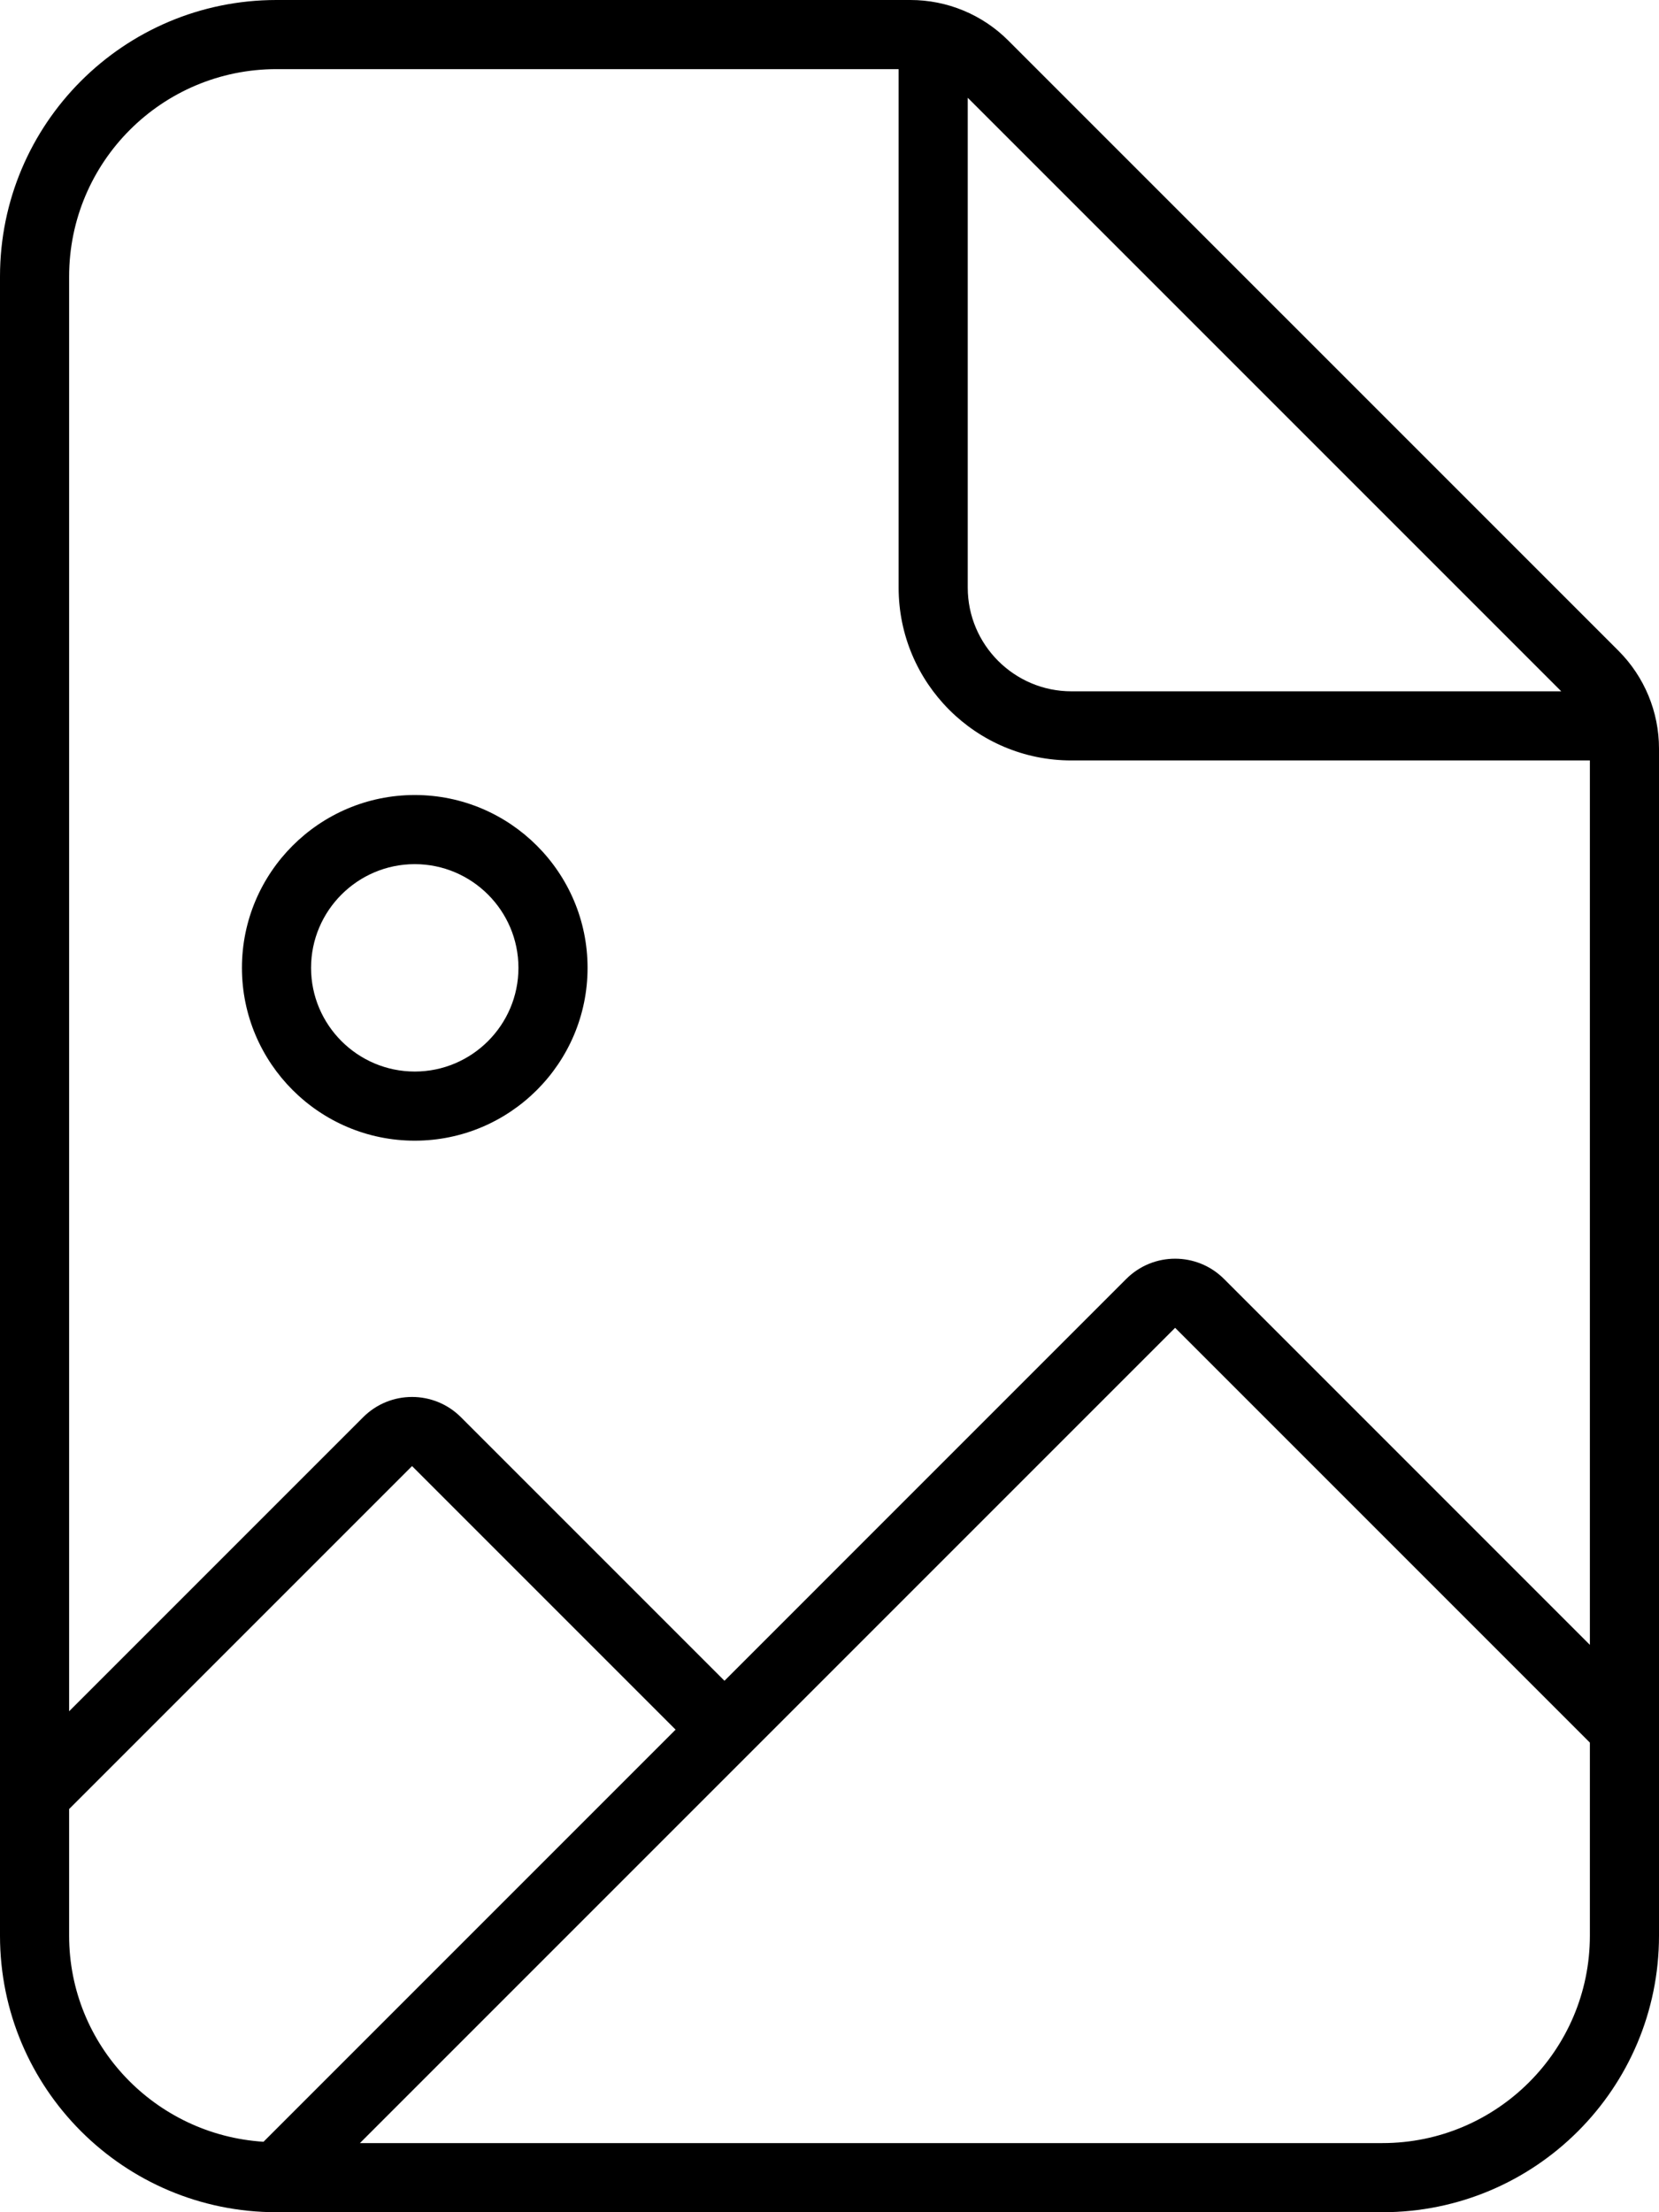
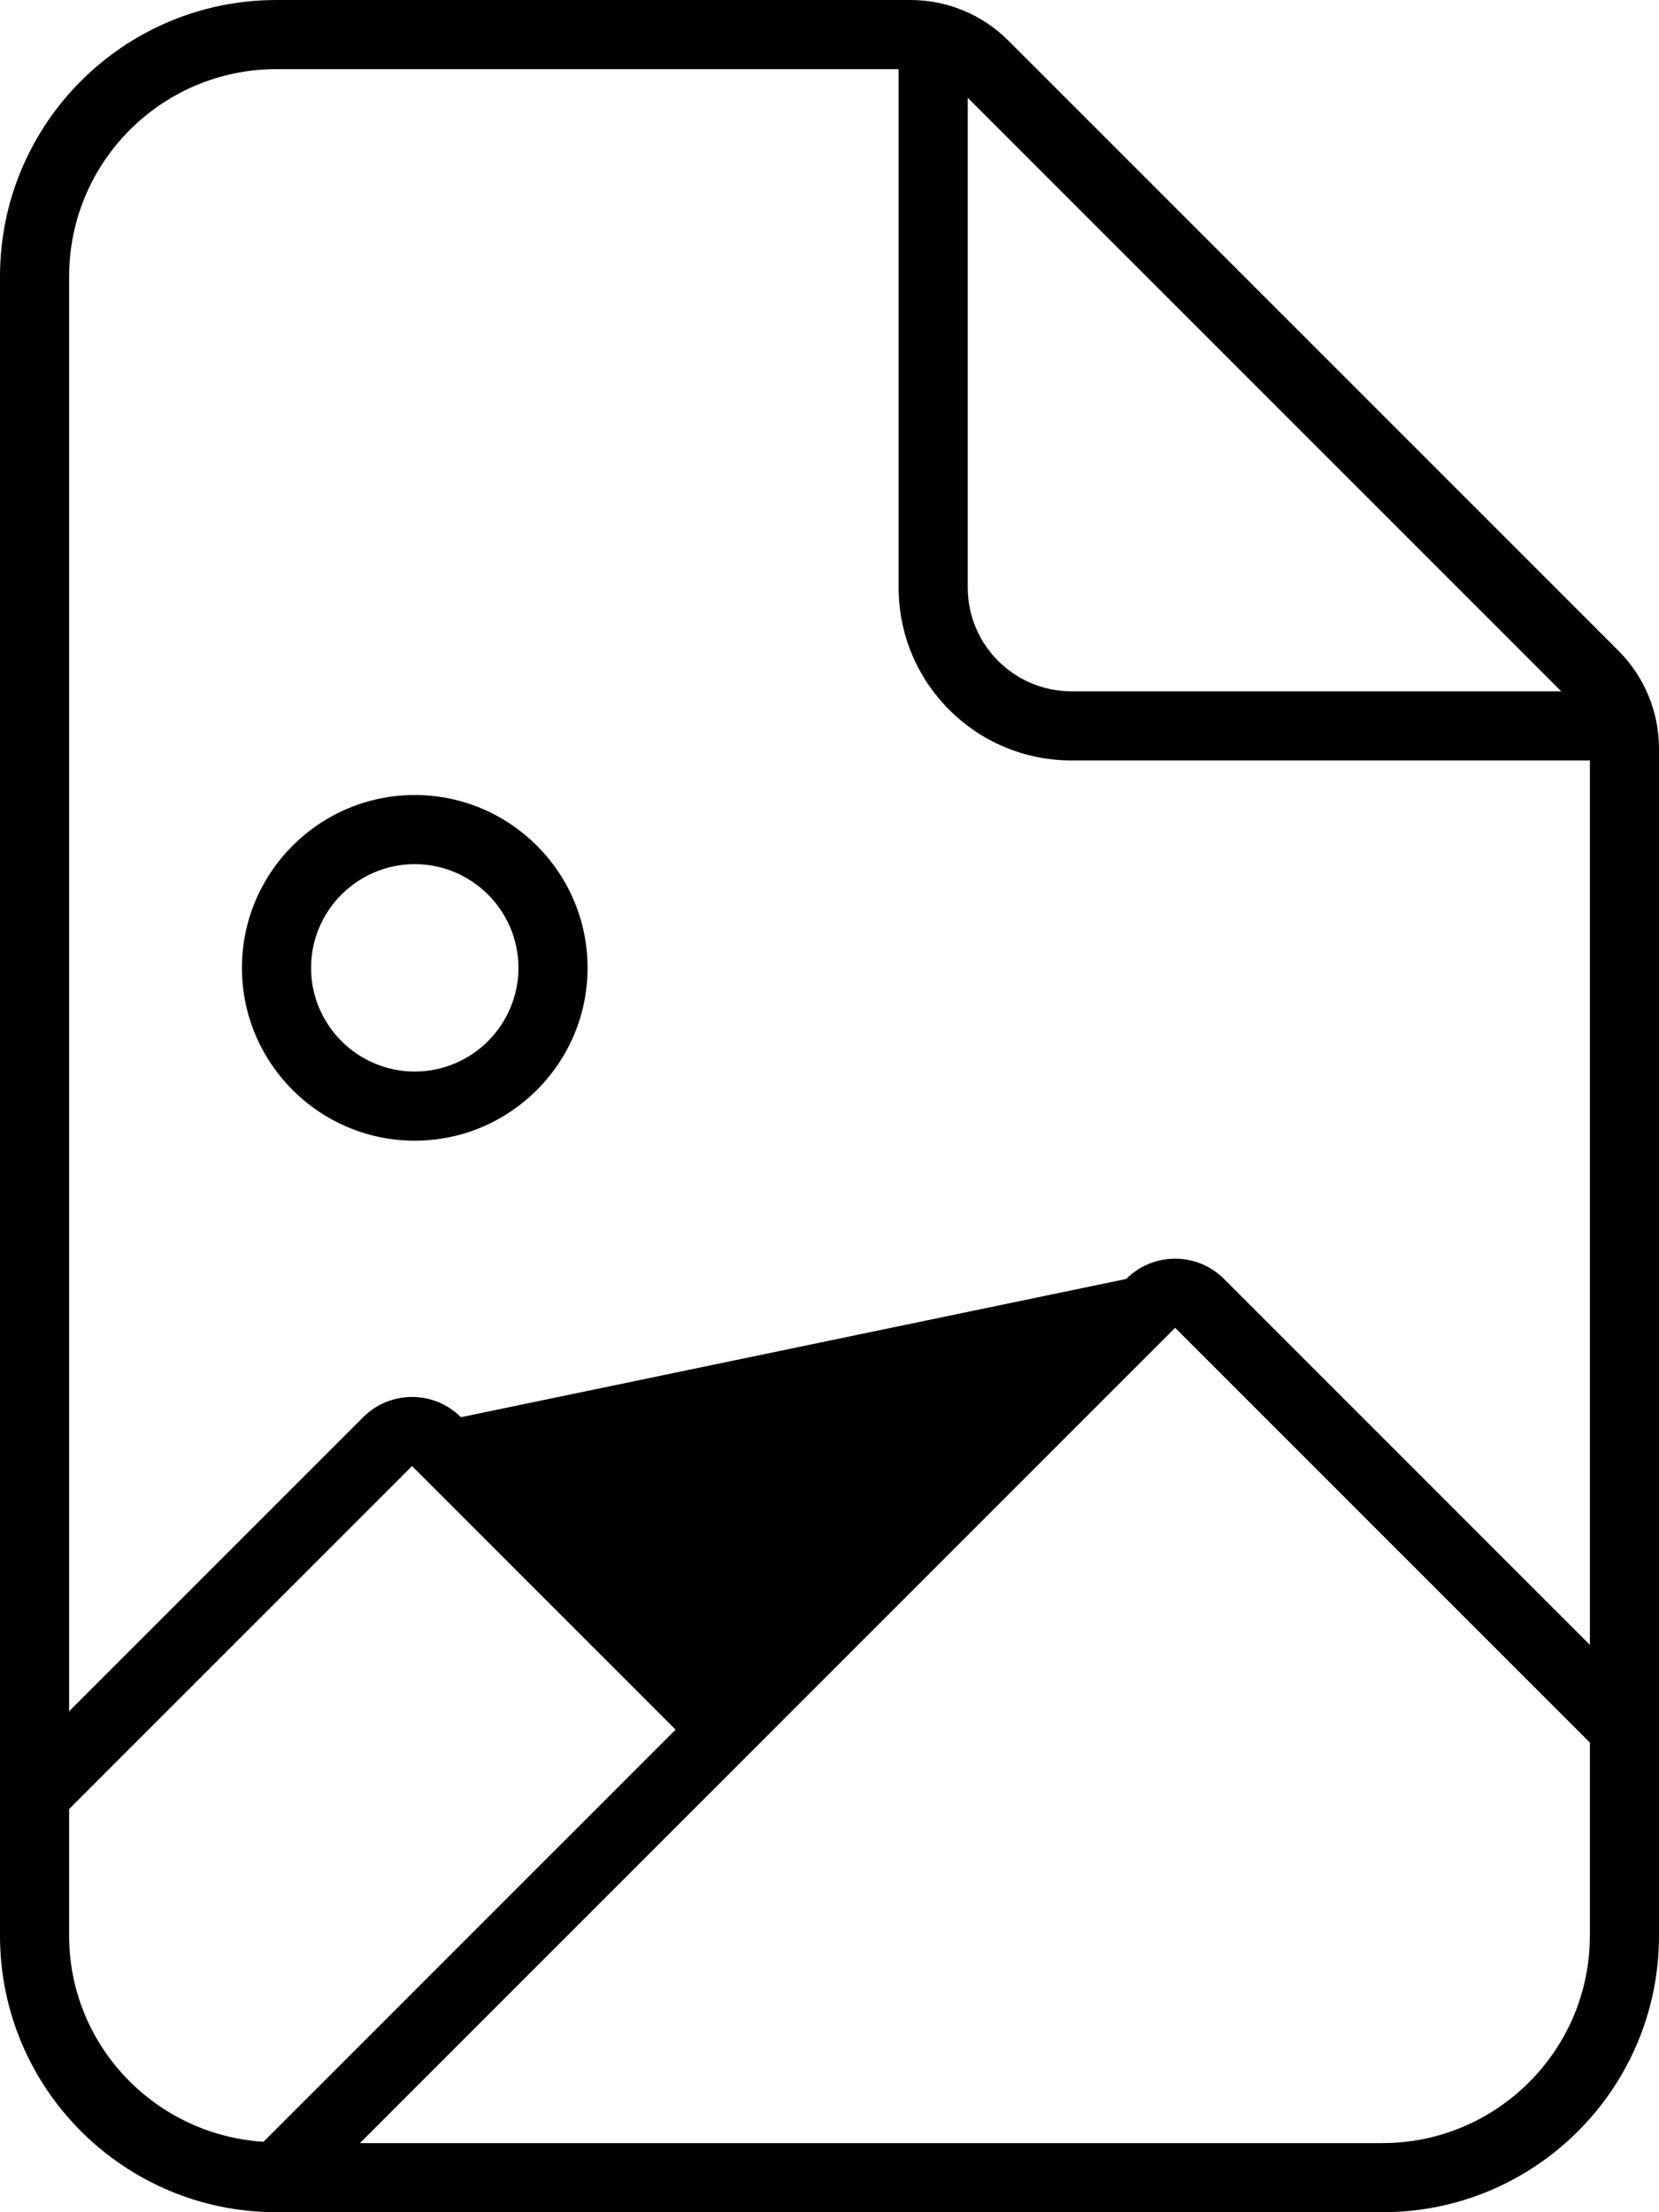
<svg xmlns="http://www.w3.org/2000/svg" viewBox="0 0 384 512">
-   <path d="M374.629 150.625L233.371 9.375C227.371 3.371 219.23 0 210.746 0H64C28.652 0 0 28.652 0 64V448C0 483.344 28.652 512 64 512H320C355.348 512 384 483.344 384 448V173.254C384 164.766 380.629 156.629 374.629 150.625ZM224 22.629L361.375 160H248C234.781 160 224 149.234 224 136V22.629ZM60.992 495.695C35.947 494.109 16 473.438 16 448V418.688L95.375 339.312L156.375 400.312L60.992 495.695ZM368 448C368 474.469 346.469 496 320 496H83.312L272 307.312L368 403.312V448ZM368 380.688L283.314 296.001C277.065 289.753 266.935 289.753 260.686 296.001L167.688 389L106.689 328.001C100.44 321.753 90.31 321.753 84.061 328.001L16 396.062V64C16 37.49 37.49 16 64 16H208V136C208 158.091 225.909 176 248 176H368V380.688ZM96 184C73.938 184 56 201.938 56 224S73.938 264 96 264S136 246.062 136 224S118.062 184 96 184ZM96 248C82.781 248 72 237.234 72 224S82.781 200 96 200S120 210.766 120 224S109.219 248 96 248Z" />
+   <path d="M374.629 150.625L233.371 9.375C227.371 3.371 219.23 0 210.746 0H64C28.652 0 0 28.652 0 64V448C0 483.344 28.652 512 64 512H320C355.348 512 384 483.344 384 448V173.254C384 164.766 380.629 156.629 374.629 150.625ZM224 22.629L361.375 160H248C234.781 160 224 149.234 224 136V22.629ZM60.992 495.695C35.947 494.109 16 473.438 16 448V418.688L95.375 339.312L156.375 400.312L60.992 495.695ZM368 448C368 474.469 346.469 496 320 496H83.312L272 307.312L368 403.312V448ZM368 380.688L283.314 296.001C277.065 289.753 266.935 289.753 260.686 296.001L106.689 328.001C100.44 321.753 90.31 321.753 84.061 328.001L16 396.062V64C16 37.49 37.49 16 64 16H208V136C208 158.091 225.909 176 248 176H368V380.688ZM96 184C73.938 184 56 201.938 56 224S73.938 264 96 264S136 246.062 136 224S118.062 184 96 184ZM96 248C82.781 248 72 237.234 72 224S82.781 200 96 200S120 210.766 120 224S109.219 248 96 248Z" />
</svg>